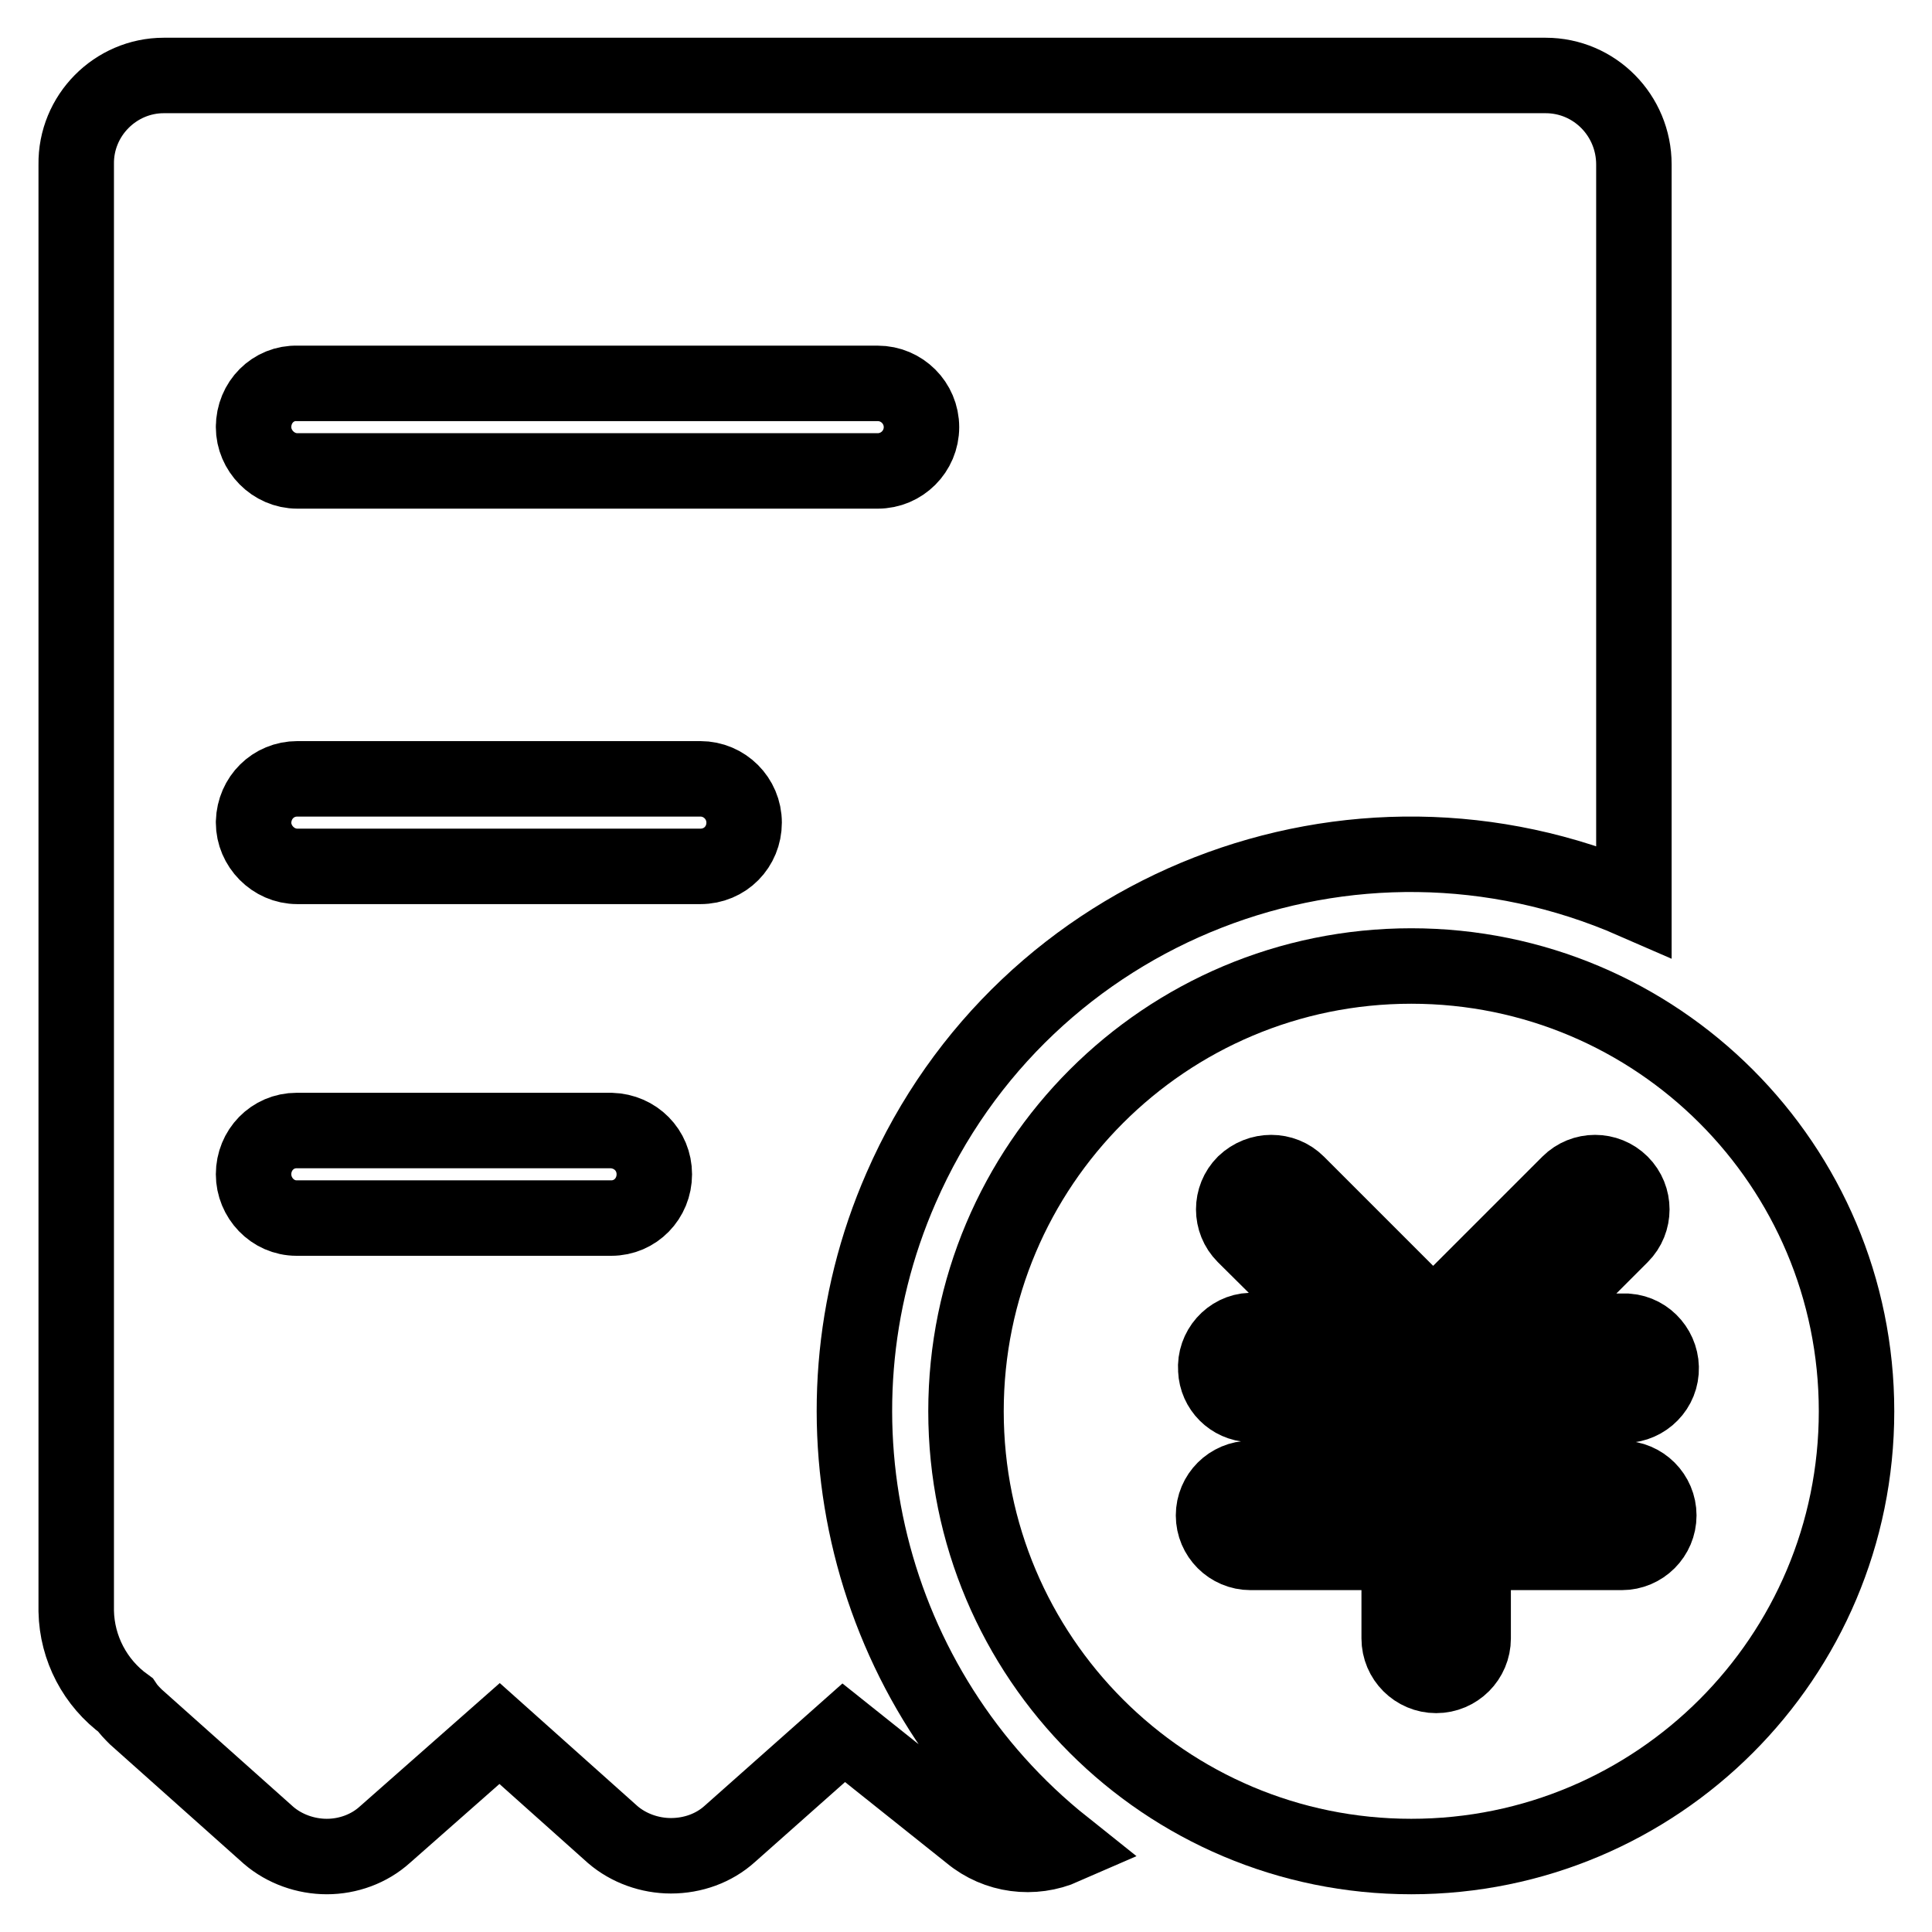
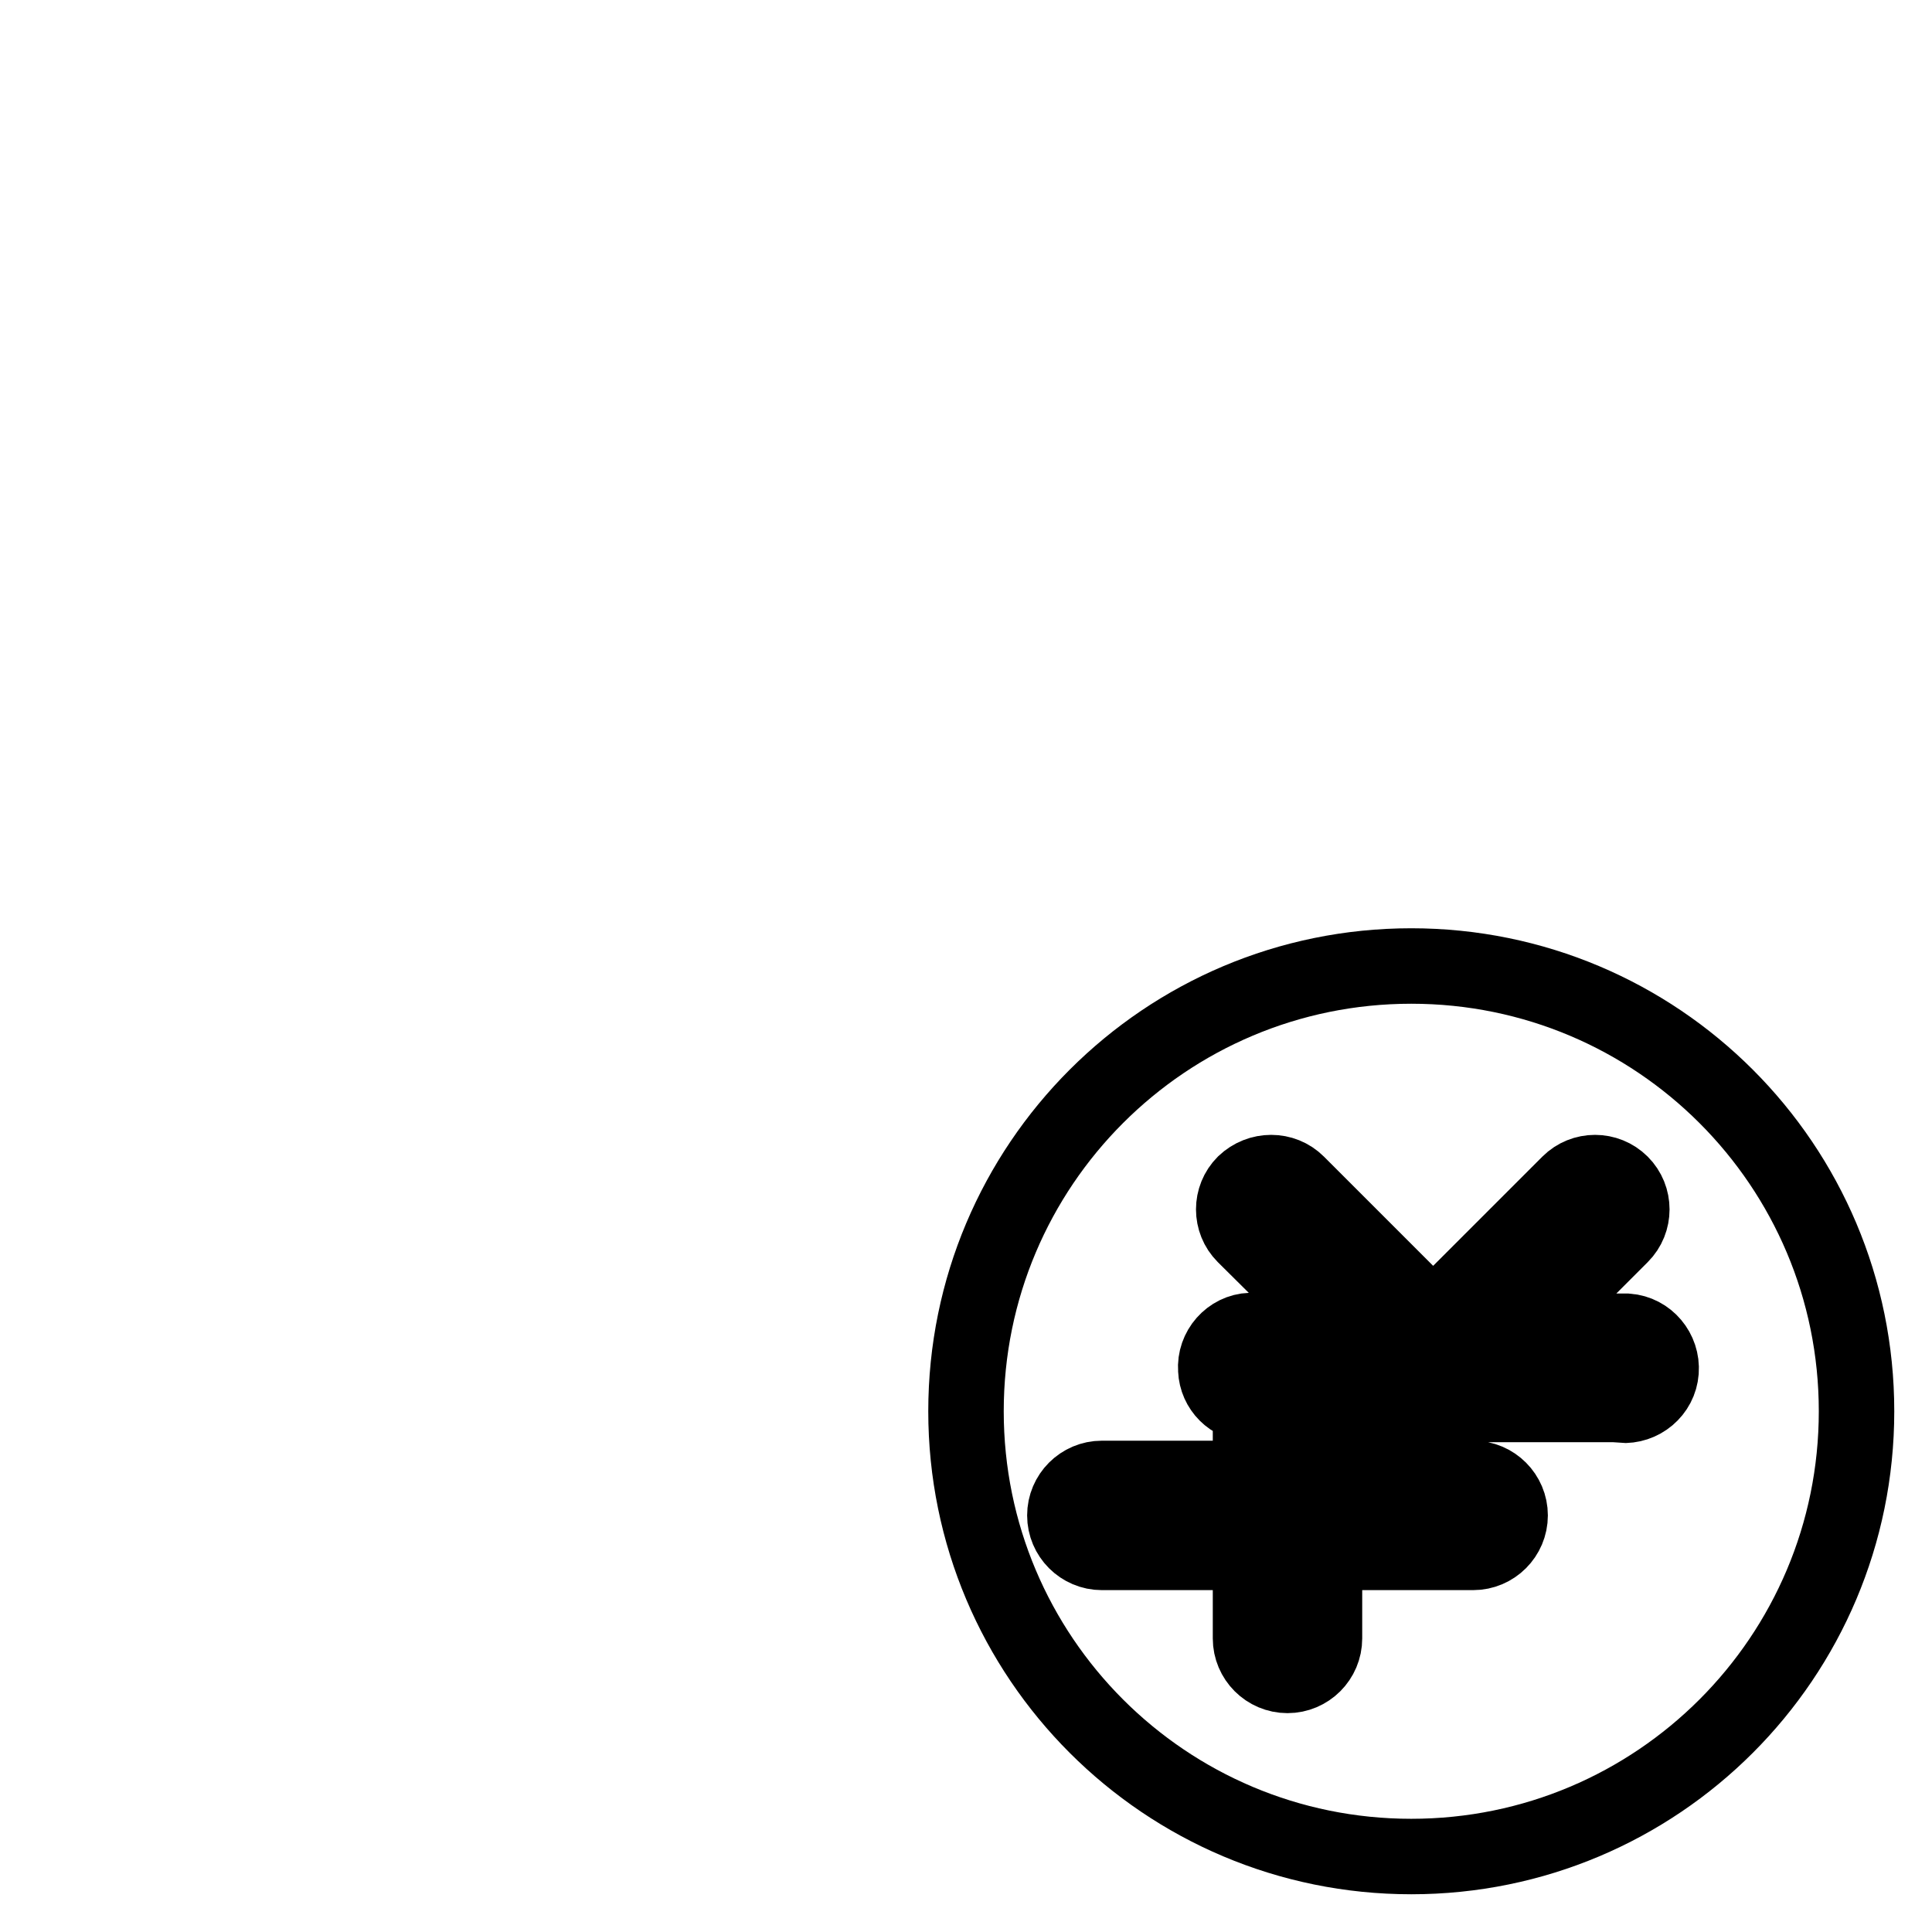
<svg xmlns="http://www.w3.org/2000/svg" version="1.1" x="0px" y="0px" viewBox="0 0 256 256" enable-background="new 0 0 256 256" xml:space="preserve">
  <g>
-     <path stroke-width="10" fill-opacity="0" stroke="#000000" d="M216.5,119.4c-37.3-16.3-80.8,0.6-97.1,38c-13.4,30.6-4.5,66.5,21.6,87.3c-4.1,1.8-8.9,1.2-12.4-1.7 l-16.8-13.4L96.7,243c-2.1,1.9-4.9,2.9-7.8,2.9c-2.8,0-5.6-1-7.7-2.8l-15-13.4L51,243.1c-2.1,1.9-4.9,2.9-7.7,2.9 c-2.8,0-5.6-1-7.7-2.8L18,227.5c-0.5-0.5-1-1-1.4-1.6c-4-2.9-6.4-7.5-6.5-12.4V21.8C10,15.3,15.3,10,21.7,10h183.1 c6.5,0,11.7,5.3,11.7,11.8V119.4L216.5,119.4z M33.6,109c0,3.1,2.6,5.8,5.8,5.8h53.4c3.3,0,5.8-2.6,5.8-5.8c0-3.2-2.6-5.8-5.8-5.8 H39.4c-3.2,0-5.7,2.5-5.8,5.7C33.6,108.9,33.6,108.9,33.6,109z M33.6,155.6c0,3.1,2.5,5.8,5.7,5.8H81c3.2,0,5.7-2.6,5.7-5.8v0 c0-3.2-2.5-5.7-5.7-5.8H39.3C36.1,149.8,33.6,152.4,33.6,155.6L33.6,155.6z M33.6,56.6c0,3.1,2.6,5.8,5.8,5.8h76.9 c3.2,0,5.8-2.6,5.8-5.8c0-3.2-2.6-5.8-5.8-5.8H39.4C36.2,50.7,33.6,53.3,33.6,56.6C33.6,56.5,33.6,56.6,33.6,56.6z" />
-     <path stroke-width="10" fill-opacity="0" stroke="#000000" d="M187,246c-32.6,0-59-26.4-59-59c0-32.6,26.4-59,59-59c32.6,0,59,26.4,59,59C246,219.6,219.6,246,187,246z  M214.8,186.2c2.7,0.2,5.1-1.8,5.3-4.5c0.2-2.7-1.8-5.1-4.5-5.3c-0.3,0-0.5,0-0.8,0h-12.7l12.7-12.7c1.9-1.9,1.9-5,0-6.9 c0,0,0,0,0,0c-1.9-1.9-5-1.9-6.9,0l-18,18l-18-18c-1.9-1.9-5-1.9-7,0c-1.9,1.9-1.9,5,0,6.9c0,0,0,0,0,0l12.7,12.6h-11.9 c-2.7,0.1-4.8,2.5-4.6,5.2c0.1,2.5,2.1,4.5,4.6,4.6h19.7v9.8h-19.7c-2.7,0-4.9,2.2-4.9,4.9s2.2,4.9,4.9,4.9h19.7v11.4 c0,2.7,2.2,4.9,4.9,4.9s4.9-2.2,4.9-4.9v-11.4h19.7c2.7,0,4.9-2.2,4.9-4.9s-2.2-4.9-4.9-4.9h-19.7v-9.8H214.8L214.8,186.2z" />
+     <path stroke-width="10" fill-opacity="0" stroke="#000000" d="M187,246c-32.6,0-59-26.4-59-59c0-32.6,26.4-59,59-59c32.6,0,59,26.4,59,59C246,219.6,219.6,246,187,246z  M214.8,186.2c2.7,0.2,5.1-1.8,5.3-4.5c0.2-2.7-1.8-5.1-4.5-5.3c-0.3,0-0.5,0-0.8,0h-12.7l12.7-12.7c1.9-1.9,1.9-5,0-6.9 c0,0,0,0,0,0c-1.9-1.9-5-1.9-6.9,0l-18,18l-18-18c-1.9-1.9-5-1.9-7,0c-1.9,1.9-1.9,5,0,6.9c0,0,0,0,0,0l12.7,12.6h-11.9 c-2.7,0.1-4.8,2.5-4.6,5.2c0.1,2.5,2.1,4.5,4.6,4.6v9.8h-19.7c-2.7,0-4.9,2.2-4.9,4.9s2.2,4.9,4.9,4.9h19.7v11.4 c0,2.7,2.2,4.9,4.9,4.9s4.9-2.2,4.9-4.9v-11.4h19.7c2.7,0,4.9-2.2,4.9-4.9s-2.2-4.9-4.9-4.9h-19.7v-9.8H214.8L214.8,186.2z" />
  </g>
</svg>